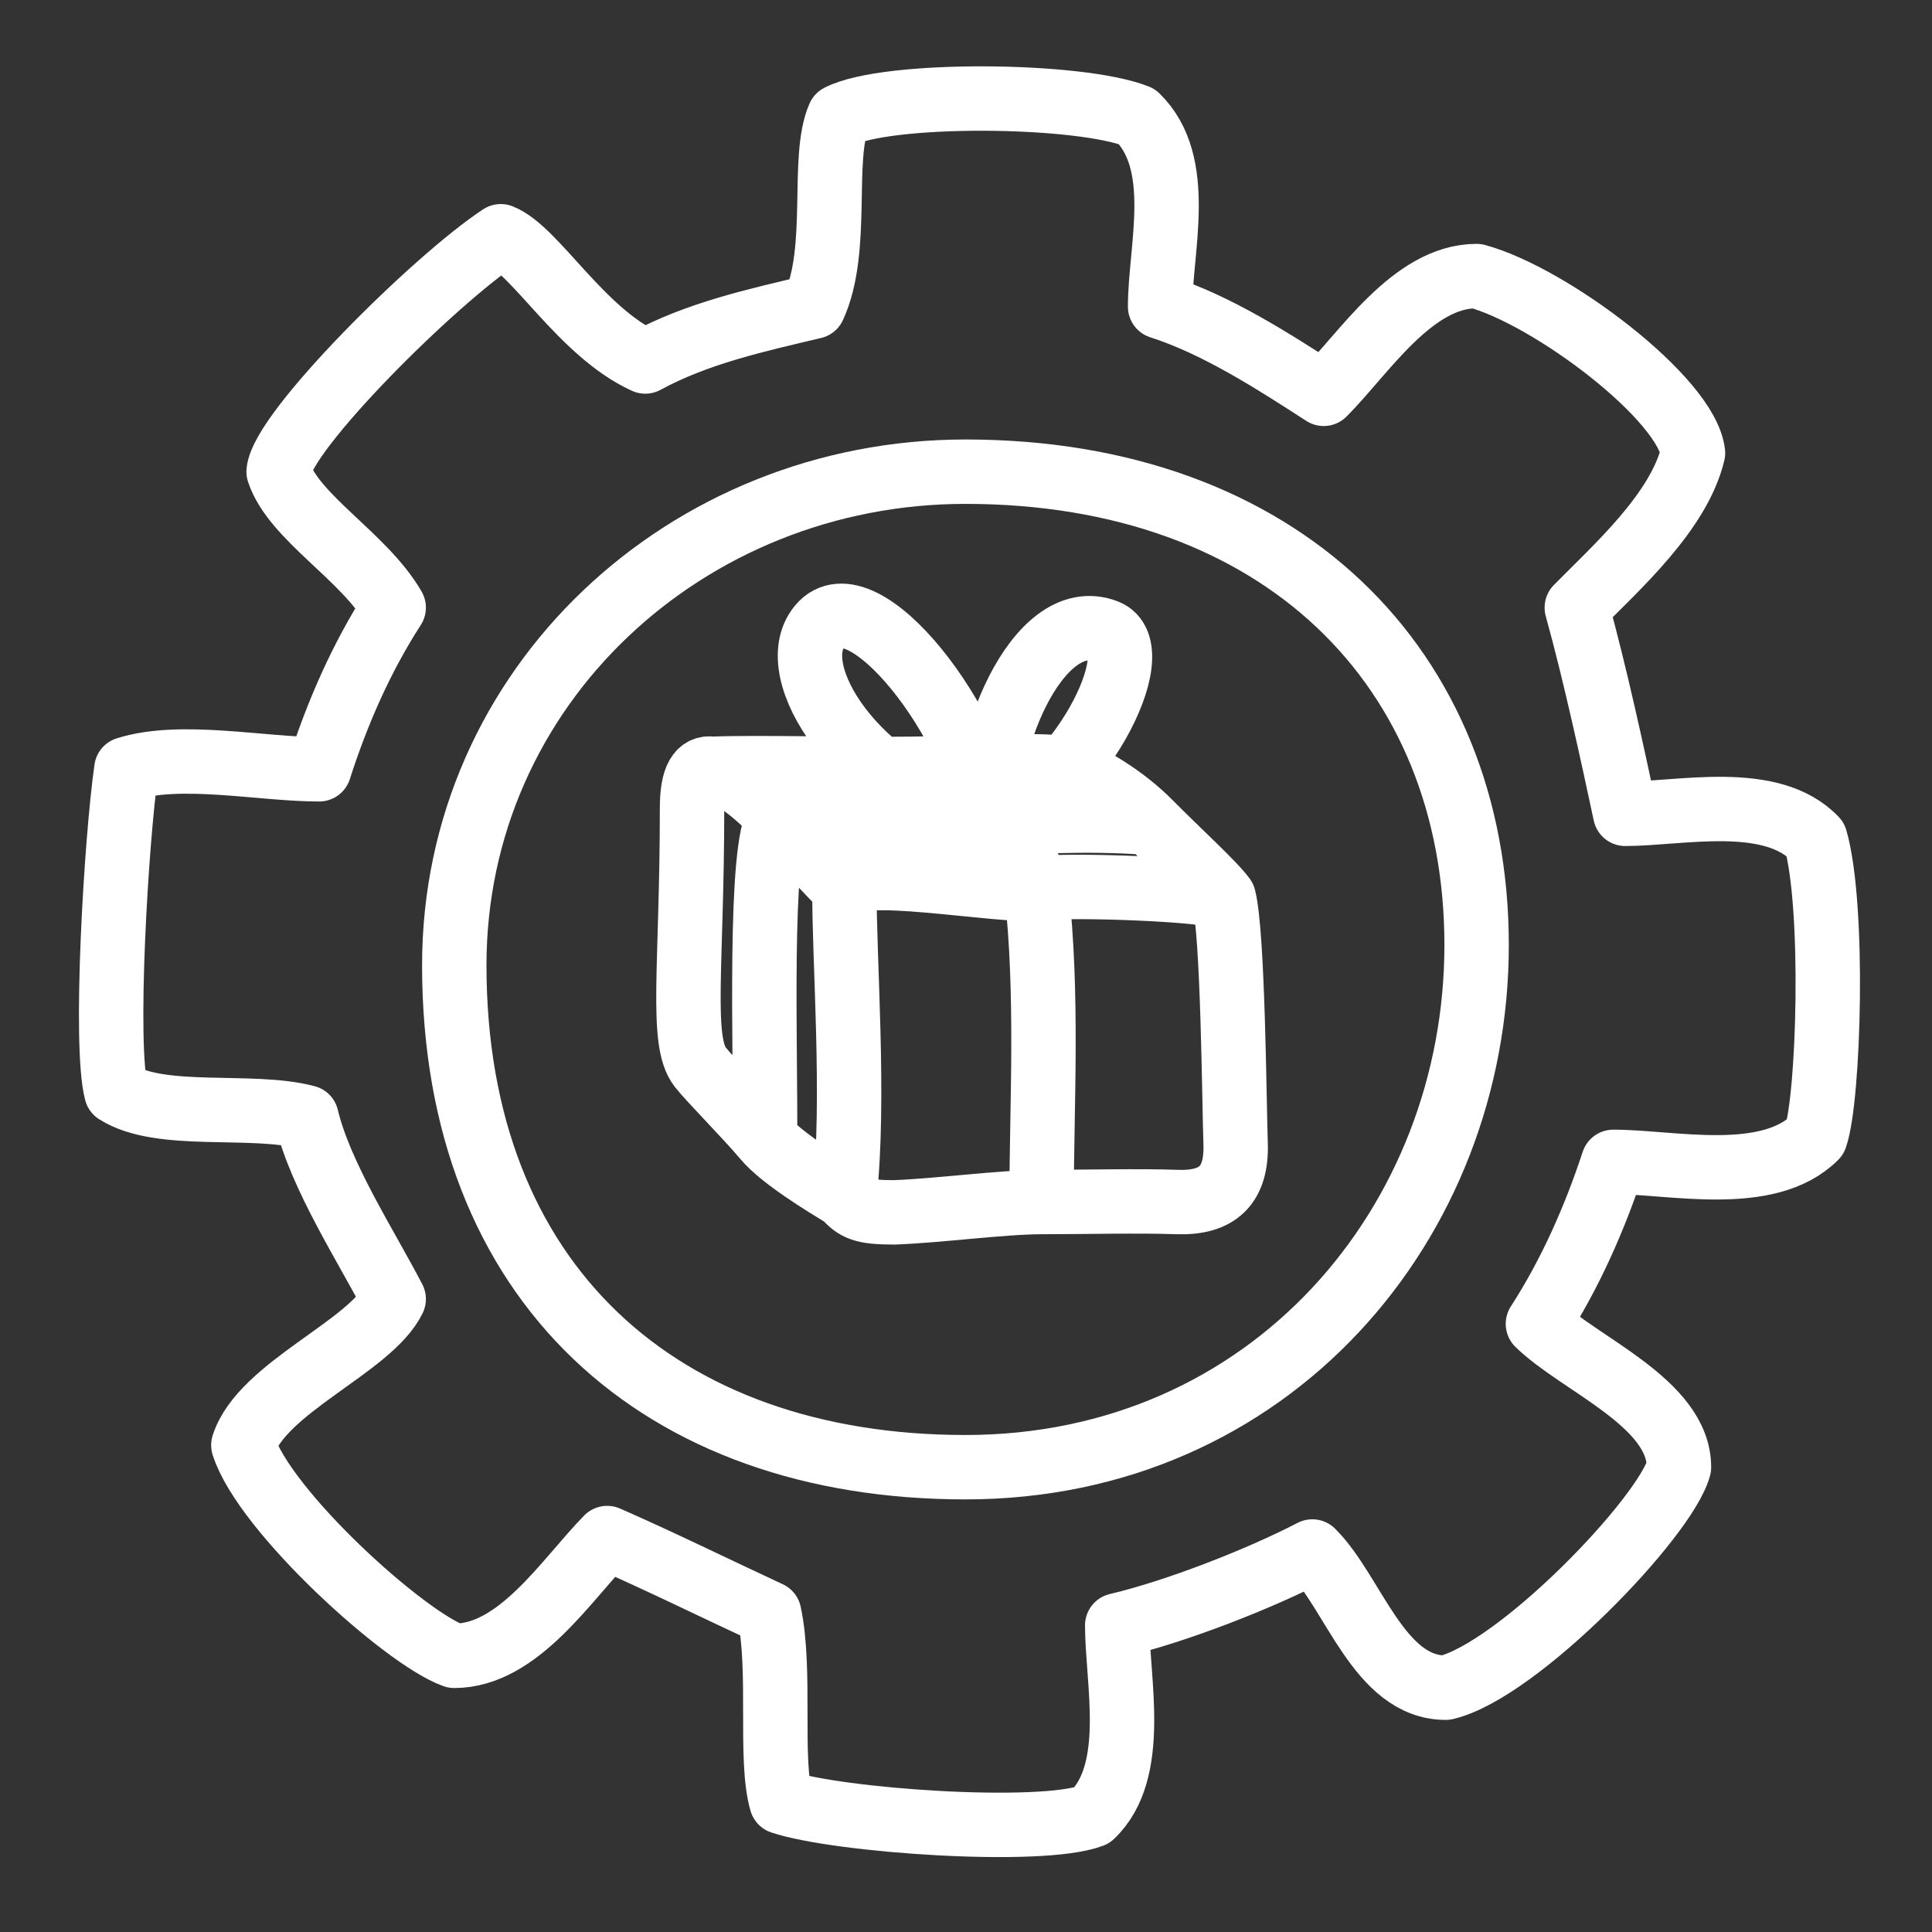
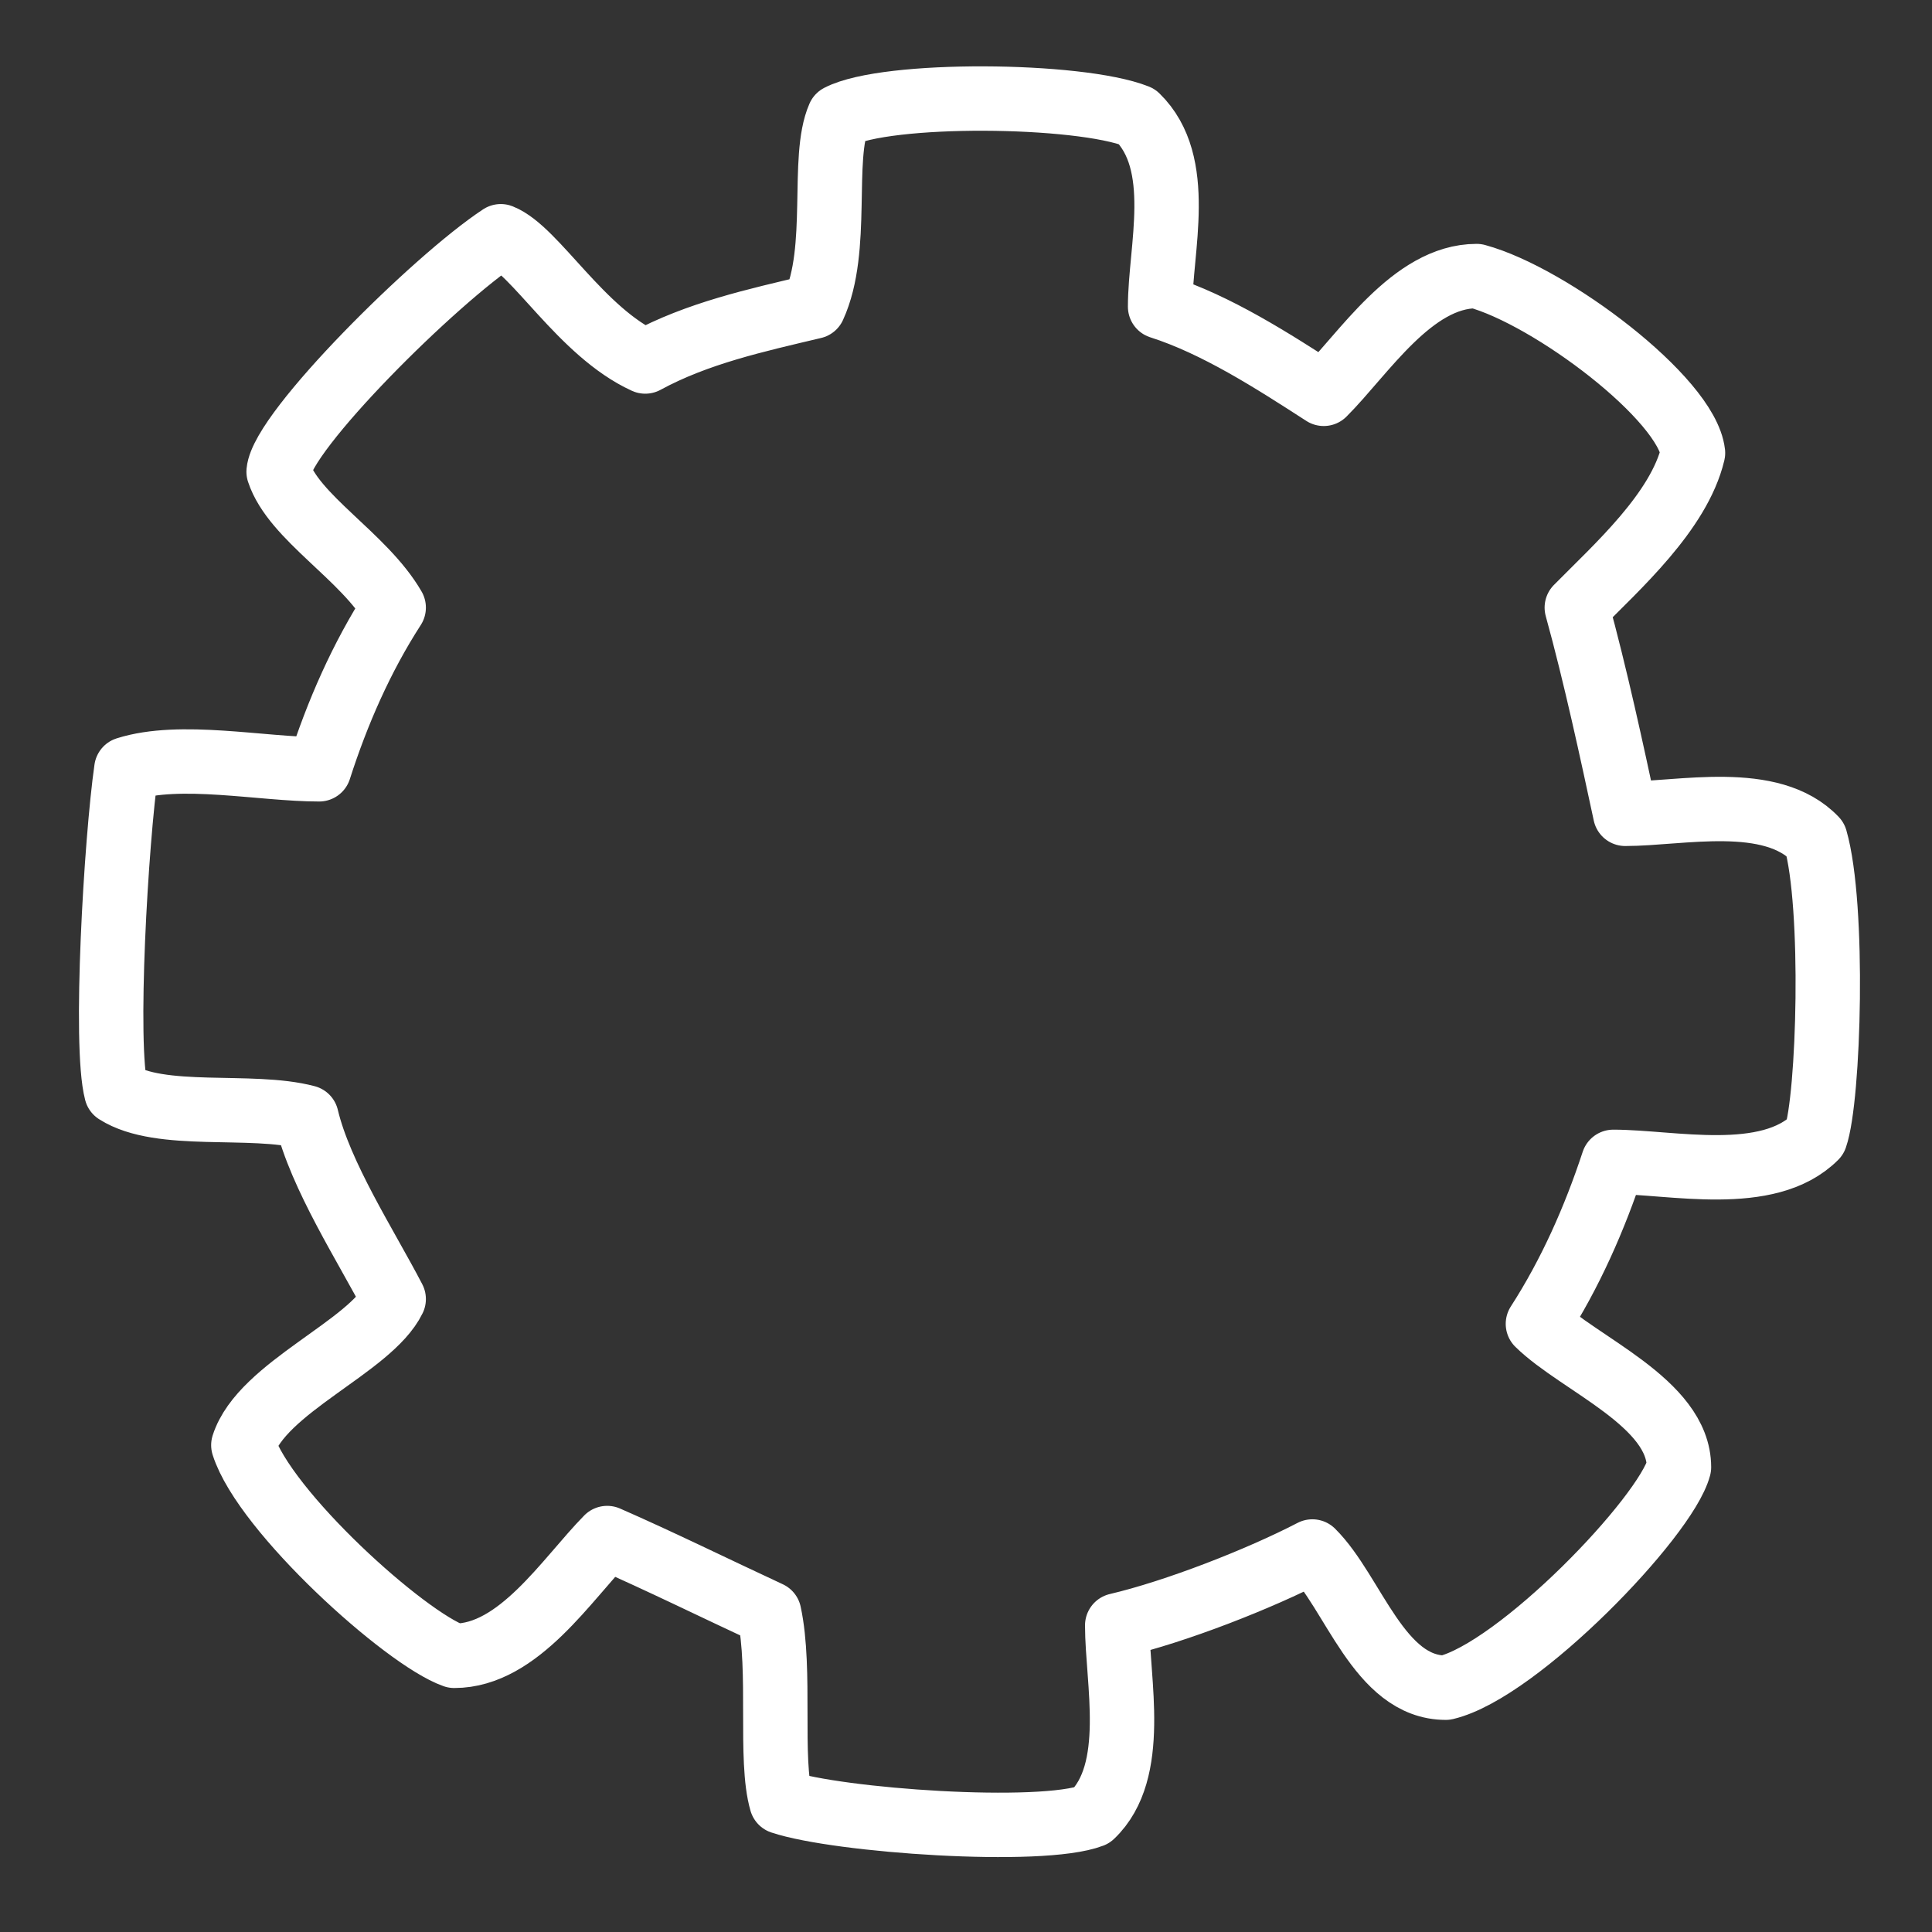
<svg xmlns="http://www.w3.org/2000/svg" width="120" height="120" viewBox="0 0 120 120" fill="none">
  <rect x="0" y="0" width="120" height="120" fill="#333333" stroke="none" />
-   <path d="M64.363 55.182C62.171 55.442 52.599 53.607 52.452 55.182M64.363 55.182C66.555 54.923 75.329 55.24 76.011 55.76M64.363 55.182C65.118 61.801 64.694 68.687 64.694 74.66M64.363 55.182C64.363 54.24 63.21 52.648 61.547 51.109M52.452 55.182C52.414 59.472 53.119 68.262 52.452 74.304M52.452 55.182C51.755 54.502 49.774 52.418 48.382 50.805M52.452 74.304C53.167 75.093 53.589 75.298 55.534 75.302C58.297 75.202 62.265 74.662 64.694 74.66M52.452 74.304C51.145 73.507 48.56 71.94 47.516 70.7M44.234 47.752C43.479 47.625 42.984 48.256 42.984 50.171C42.984 59.992 42.23 64.667 43.493 66.28C44.111 67.069 46.327 69.29 47.516 70.7M44.234 47.752C47.102 47.637 52.597 47.805 56.644 47.752M44.234 47.752C45.189 47.912 47.069 49.284 48.382 50.805M76.011 55.76C76.588 58.025 76.658 68.501 76.746 71.004C76.839 73.632 75.624 74.746 73.114 74.66C70.59 74.575 67.678 74.659 64.694 74.66M76.011 55.76C75.414 54.921 73.065 52.78 71.416 51.109M56.644 47.752C61.281 47.691 64.906 47.436 66.16 47.752C67.585 48.111 69.863 49.535 71.416 51.109M56.644 47.752C58.384 48.553 60.146 49.813 61.547 51.109M48.382 50.805C47.096 52.519 47.571 65.426 47.516 70.7M48.382 50.805C51.799 51.428 57.977 51.743 61.547 51.109M61.547 51.109C63.717 51.109 67.278 50.79 71.416 51.109M61.547 51.109C66.796 49.383 71.572 40.32 68.7 39.215C64.363 37.545 60.756 46.847 61.547 51.109ZM61.547 51.109C60.24 44.071 53.016 35.304 50.69 39.215C48.867 42.279 53.762 49.36 61.547 51.109Z" stroke="white" stroke-width="4" stroke-linecap="round" stroke-linejoin="round" />
  <path d="M31.105 14.674C33.246 15.516 36.093 20.632 40.077 22.453C43.311 20.694 46.958 19.896 50.54 19.046C52.186 15.457 50.974 9.826 52.112 7.234C55.063 5.702 66.997 5.799 70.62 7.234C73.606 10.146 72.056 15.457 72.056 19.046C75.561 20.166 79.052 22.418 82.155 24.419L82.219 24.461C84.681 22.006 87.72 17.147 91.716 17.147C96.318 18.396 104.769 24.767 105.155 28.136C104.284 31.785 100.421 35.22 97.938 37.739C99.093 41.91 100.169 46.922 100.91 50.375L100.947 50.548C104.385 50.548 110.012 49.232 112.758 52.12C113.948 56.257 113.605 68.201 112.759 70.628C109.807 73.58 103.821 72.165 100.205 72.165C99.046 75.683 97.534 79.109 95.523 82.227C98.066 84.727 104.284 87.134 104.284 91.13C103.457 94.235 94.299 103.755 89.799 104.826C85.649 104.826 84.066 98.89 81.513 96.366C78.215 98.079 73.014 100.107 69.392 100.955C69.392 104.393 70.707 110.019 67.82 112.766C64.658 113.977 52.064 113.096 48.538 111.92C47.775 109.307 48.538 103.751 47.775 100.213C44.385 98.639 41.008 96.973 37.713 95.531C35.213 98.074 32.213 102.846 28.216 102.846C25.148 101.763 16.429 93.882 15.115 89.762C16.265 86.172 23.015 83.652 24.453 80.687C22.74 77.39 19.897 73.019 19.038 69.4C15.601 68.489 9.974 69.577 7.227 67.827C6.461 64.922 7.214 52.189 7.849 47.768C11.208 46.703 16.235 47.783 19.824 47.783C20.955 44.261 22.445 40.852 24.453 37.739C22.602 34.538 18.242 32.151 17.305 29.297C17.535 26.767 27.015 17.363 31.105 14.674Z" stroke="white" stroke-width="4" stroke-linejoin="round" />
-   <path d="M59.965 91.13C78.901 91.13 91.715 75.942 91.715 58.699C91.715 41.455 79.525 29.297 59.965 29.297C42.644 29.297 28.216 42.634 28.216 59.956C28.216 79.739 41.03 91.13 59.965 91.13Z" stroke="white" stroke-width="4" stroke-linejoin="round" />
</svg>